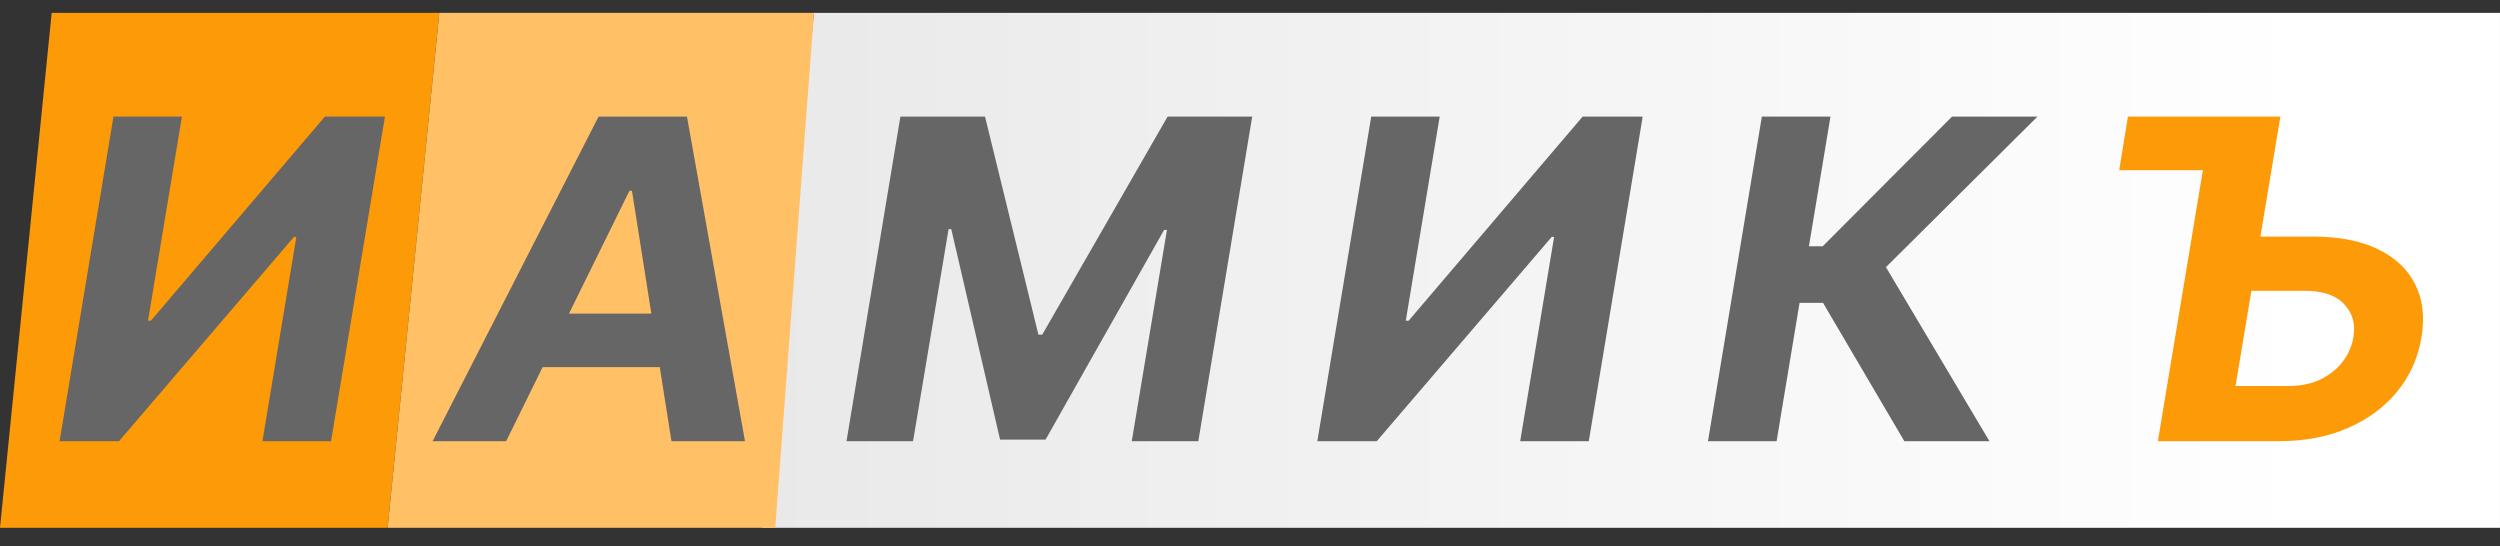
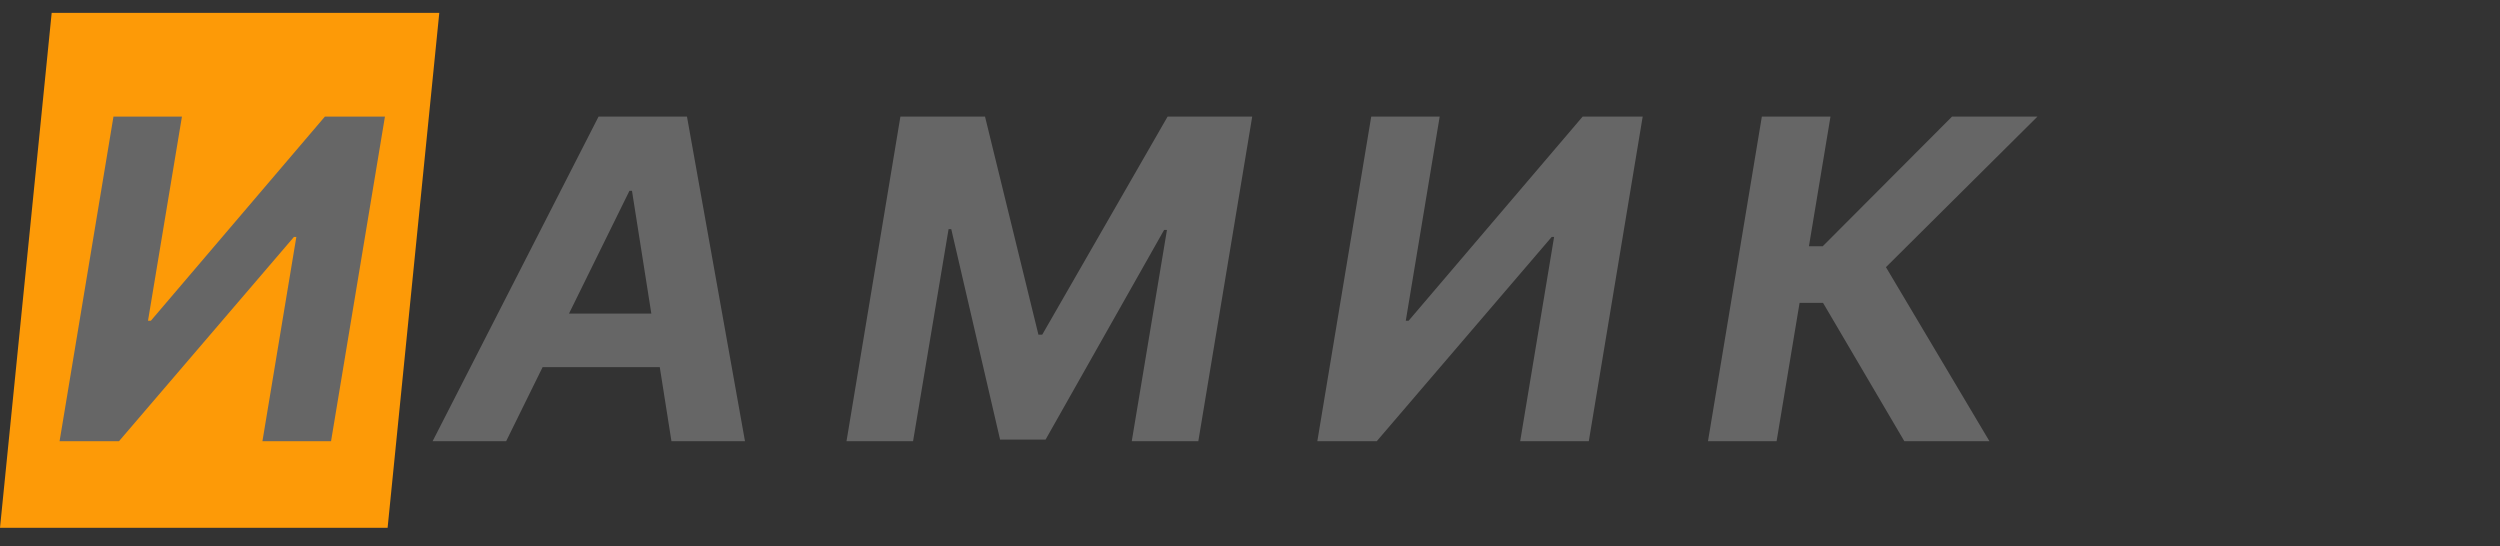
<svg xmlns="http://www.w3.org/2000/svg" width="119" height="26" viewBox="0 0 119 26" fill="none">
  <rect x="0" y="0" width="119" height="26" fill="#333333" stroke="none" />
  <path d="M2.46 0.613L20.91 0.613L18.45 25.122H0L2.46 0.613Z" fill="#FD9A07" />
-   <path d="M38.743 0.613H118.999V25.122H36.283L38.743 0.613Z" fill="url(#paint0_linear_67_1275)" />
-   <path d="M20.911 0.613H38.746L36.901 25.122H18.451L20.911 0.613Z" fill="#FFC066" />
  <path d="M5.401 5.551H8.66L7.045 15.267H7.181L15.464 5.551H18.323L15.758 21H12.492L14.106 11.277H13.993L5.665 21H2.836L5.401 5.551ZM24.093 21H20.593L28.491 5.551H32.7L35.461 21H31.961L30.082 9.082H29.962L24.093 21ZM24.893 14.928H33.16L32.723 17.477H24.455L24.893 14.928ZM42.859 5.551H46.887L49.429 15.931H49.61L55.577 5.551H59.605L57.04 21H53.872L55.547 10.945H55.411L49.769 20.925H47.604L45.28 10.907H45.152L43.462 21H40.294L42.859 5.551ZM65.27 5.551H68.529L66.915 15.267H67.05L75.333 5.551H78.192L75.627 21H72.361L73.975 11.277H73.862L65.534 21H62.705L65.27 5.551ZM90.646 21L86.776 14.415H85.66L84.566 21H81.3L83.864 5.551H87.131L86.105 11.722H86.761L92.916 5.551H96.982L89.771 12.717L94.697 21H90.646Z" fill="#666666" />
-   <path d="M100.874 8.101L101.289 5.551H106.841L106.426 8.101H100.874ZM106.434 11.262H110.115C111.337 11.262 112.358 11.46 113.178 11.857C114.002 12.25 114.596 12.805 114.958 13.525C115.325 14.244 115.425 15.091 115.26 16.067C115.099 17.037 114.714 17.895 114.105 18.639C113.502 19.378 112.72 19.956 111.759 20.374C110.804 20.791 109.713 21 108.486 21H102.715L105.28 5.551H108.546L106.411 18.375H108.923C109.512 18.375 110.024 18.269 110.462 18.058C110.899 17.842 111.252 17.558 111.518 17.206C111.79 16.849 111.958 16.459 112.023 16.037C112.129 15.423 111.983 14.905 111.586 14.483C111.194 14.055 110.558 13.841 109.677 13.841H105.996L106.434 11.262Z" fill="#FD9A07" />
  <defs>
    <linearGradient id="paint0_linear_67_1275" x1="109.774" y1="12.868" x2="36.283" y2="12.868" gradientUnits="userSpaceOnUse">
      <stop stop-color="white" />
      <stop offset="1" stop-color="#E9E9E9" />
    </linearGradient>
  </defs>
</svg>